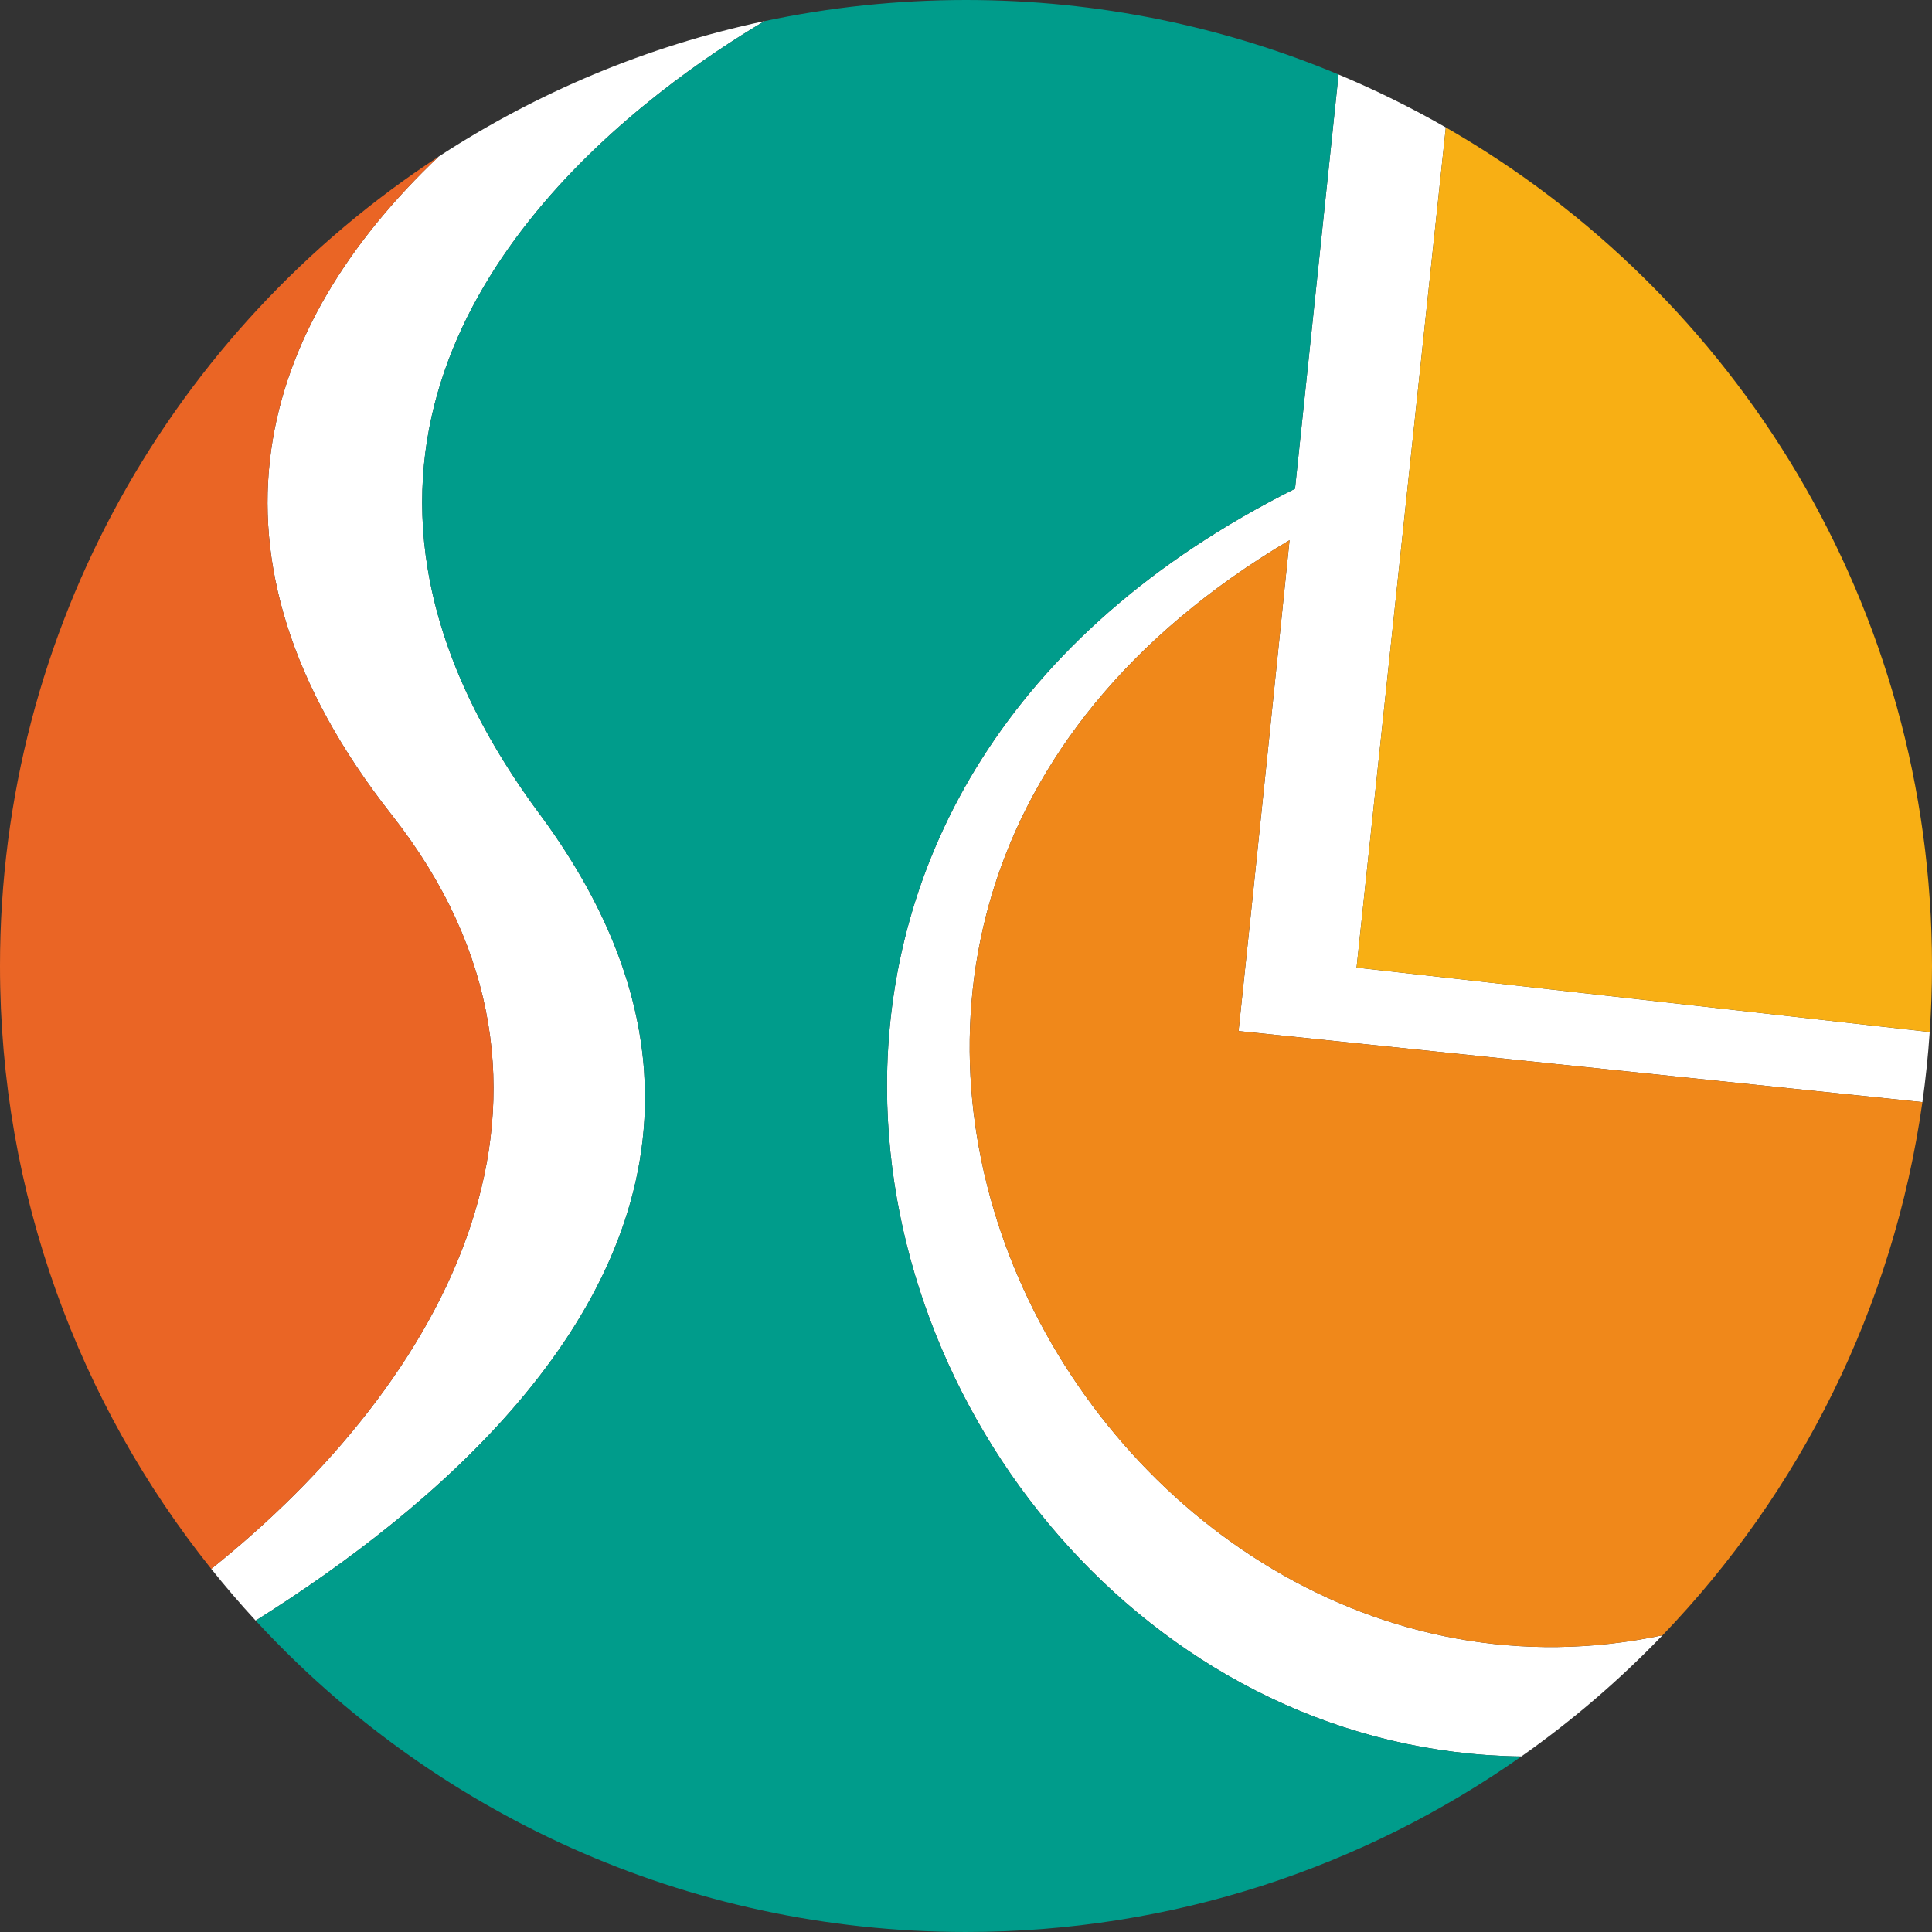
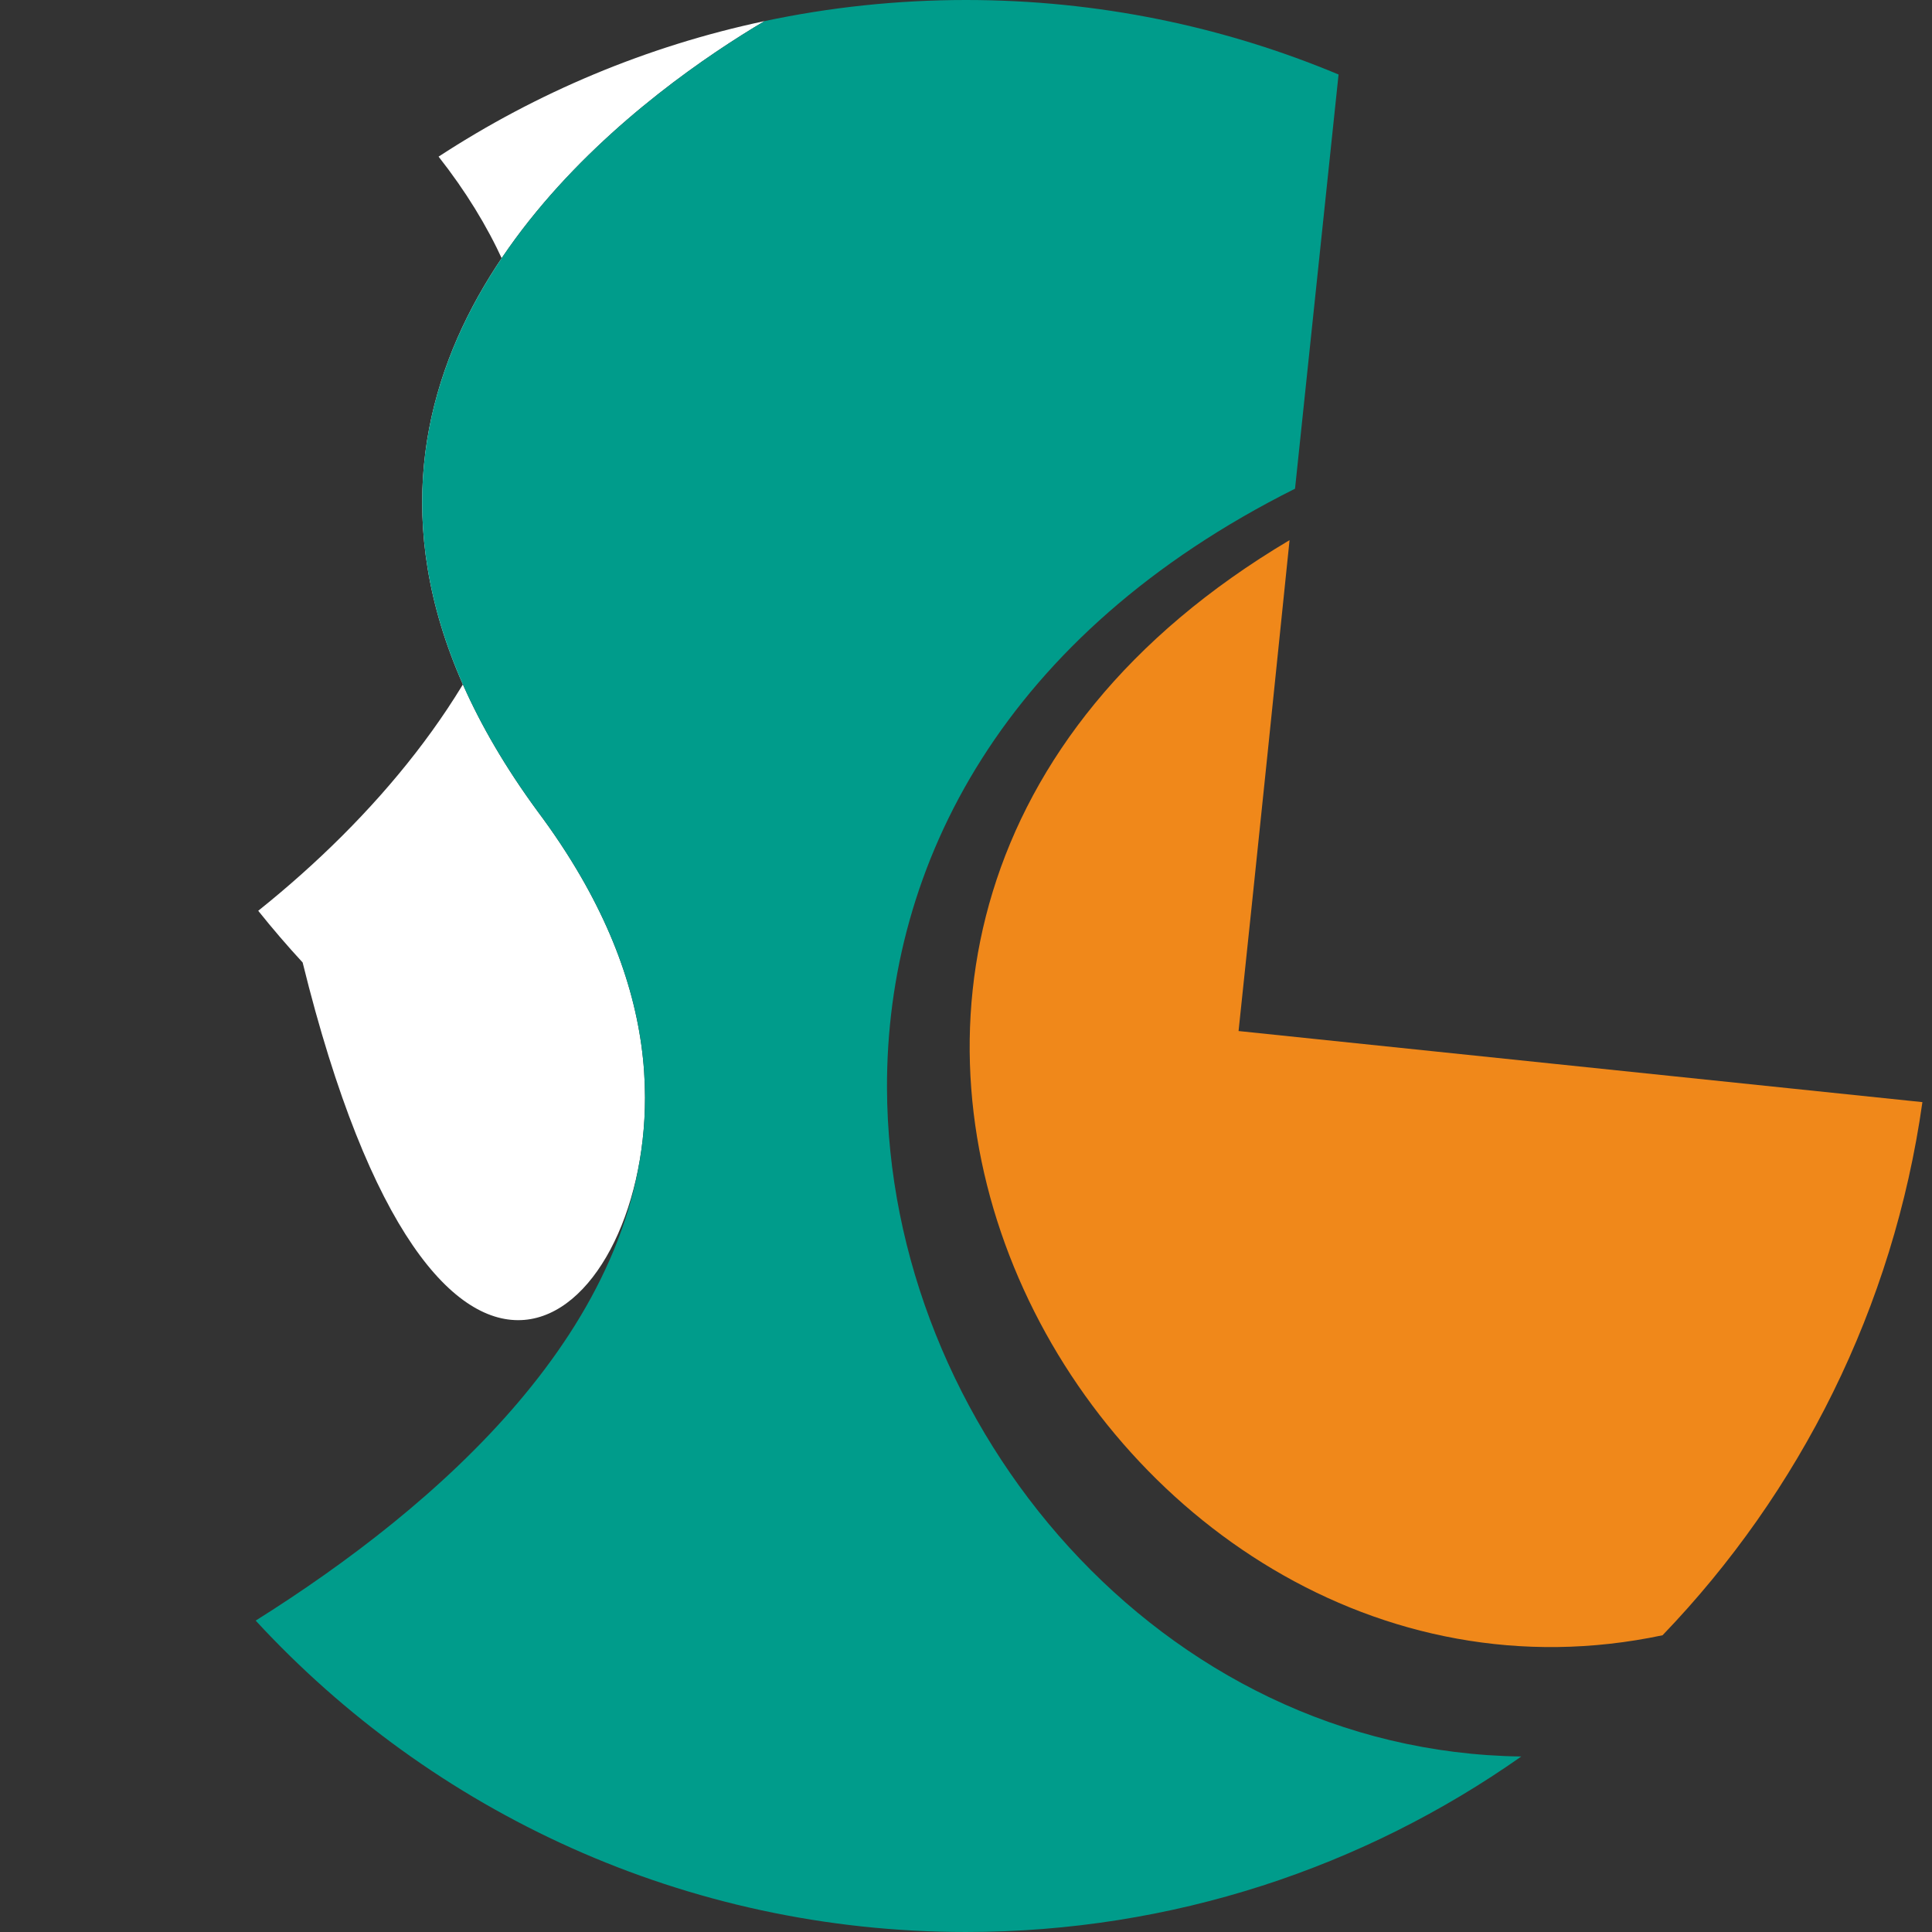
<svg xmlns="http://www.w3.org/2000/svg" version="1.1" id="Ebene_3" x="0px" y="0px" width="669.955px" height="669.956px" viewBox="0 0 669.955 669.956" enable-background="new 0 0 669.955 669.956" xml:space="preserve">
  <rect x="0" y="0" width="669.955" height="669.956" fill="#333333" stroke="none" />
  <g>
    <path fill="none" d="M201.394,303.934c15.594,26.964,22.26,52.567,22.275,76.632C223.654,356.501,216.988,330.897,201.394,303.934z   " />
    <path fill="none" d="M307.581,377.335c0.407,117.224,94.66,230.085,219.951,231.764l0,0   C402.241,607.42,307.987,494.557,307.581,377.335z" />
    <path fill="none" d="M148.285,197.105C131.907,97.365,226.209,30.38,265.126,7.315c-0.001,0-0.004,0-0.006,0.001   C226.201,30.383,131.906,97.368,148.285,197.105z" />
-     <path fill="#FFFFFF" d="M501.365,44.185c-11.953-6.855-24.374-12.985-37.194-18.35c-2.952,28.119-8.099,77.134-15.095,143.634   c-100.715,50.387-141.765,130.083-141.495,207.865c0.407,117.222,94.66,230.085,219.951,231.764   c17.659-12.429,34.063-26.517,48.985-42.043c-196.811,41.704-355.553-245.521-129.34-379.749   c-11.389,111.042-17.684,170.224-17.684,170.224l237.135,24.649c1.131-8.019,1.979-16.125,2.533-24.314l-198.75-22.324   L501.365,44.185z" />
-     <path fill="#FFFFFF" d="M223.669,380.566c-0.016-24.065-6.681-49.668-22.275-76.632c-4.333-7.49-9.353-15.085-15.112-22.78   c-22.051-30.091-33.748-58.171-37.997-84.048C131.906,97.368,226.201,30.383,265.121,7.316   c-40.942,8.687-79.117,24.85-113.035,46.998c-61.646,58.437-87.803,137.271-16.284,228.213   c75.476,95.968,18.473,196.701-62.542,261.515c4.926,6.158,10.062,12.139,15.403,17.932   C151.486,522.524,223.722,459.912,223.669,380.566z" />
-     <path fill="#F8AF14" d="M501.365,44.185l-30.953,291.356l198.75,22.324c0.51-7.564,0.793-15.192,0.793-22.887   C669.955,210.536,602.095,101.946,501.365,44.185z" />
+     <path fill="#FFFFFF" d="M223.669,380.566c-0.016-24.065-6.681-49.668-22.275-76.632c-4.333-7.49-9.353-15.085-15.112-22.78   c-22.051-30.091-33.748-58.171-37.997-84.048C131.906,97.368,226.201,30.383,265.121,7.316   c-40.942,8.687-79.117,24.85-113.035,46.998c75.476,95.968,18.473,196.701-62.542,261.515c4.926,6.158,10.062,12.139,15.403,17.932   C151.486,522.524,223.722,459.912,223.669,380.566z" />
    <path fill="#009C8B" d="M307.581,377.335c-0.27-77.783,40.78-157.478,141.495-207.865c6.996-66.5,12.143-115.515,15.095-143.634   C424.412,9.201,380.771,0,334.977,0c-23.957,0-47.318,2.535-69.851,7.315c-38.917,23.064-133.22,90.05-116.841,189.79   c4.25,25.877,15.946,53.958,37.997,84.048c5.759,7.695,10.779,15.291,15.112,22.78c15.594,26.963,22.26,52.567,22.275,76.632   c0.053,79.346-72.183,141.958-135.007,181.407c61.209,66.386,148.898,107.982,246.314,107.982   c71.673,0,138.08-22.521,192.555-60.857C402.241,607.42,307.987,494.559,307.581,377.335z" />
    <path fill="#F0881A" d="M447.177,187.307c-226.213,134.229-67.471,421.453,129.34,379.749   c47.569-49.497,80.055-113.58,90.111-184.876L429.494,357.53C429.494,357.53,435.789,298.348,447.177,187.307z" />
-     <path fill="#EA6525" d="M135.802,282.527c-71.519-90.942-45.363-169.776,16.284-228.213C60.523,114.103,0,217.465,0,334.979   c0,79.087,27.425,151.759,73.26,209.063C154.275,479.229,211.278,378.495,135.802,282.527z" />
  </g>
</svg>